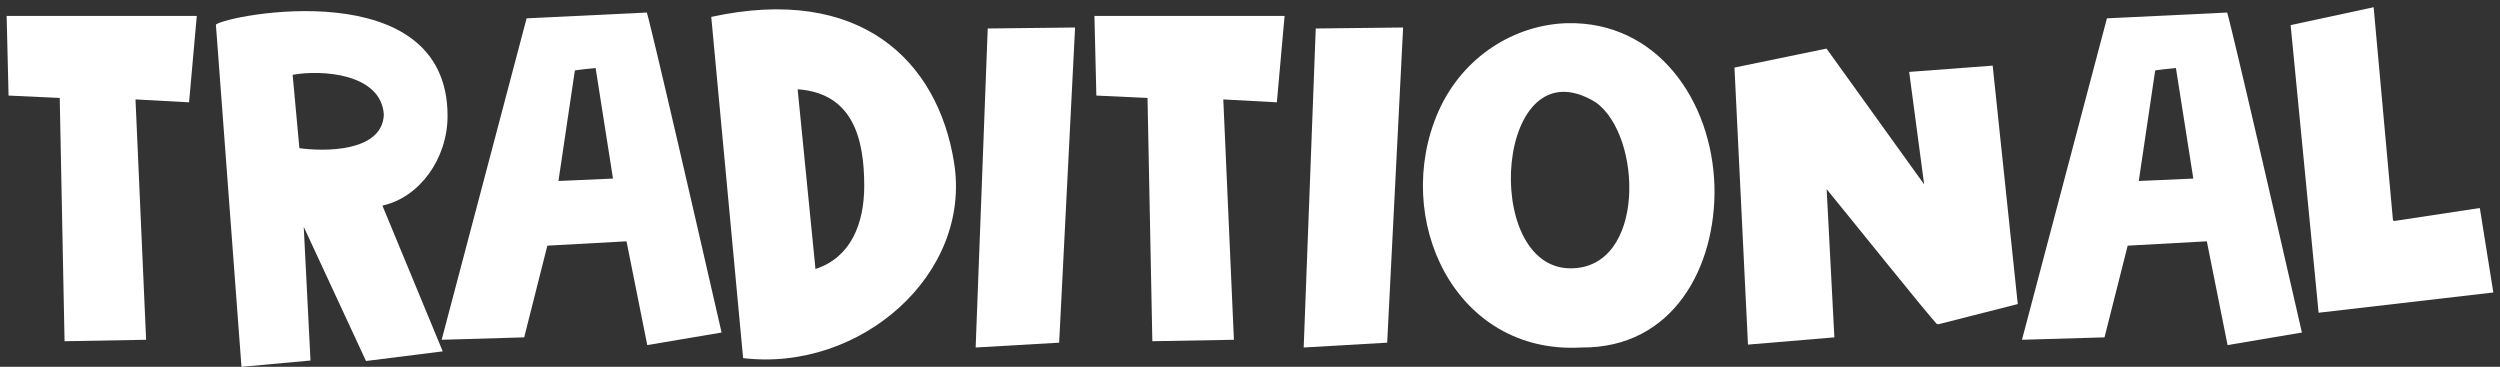
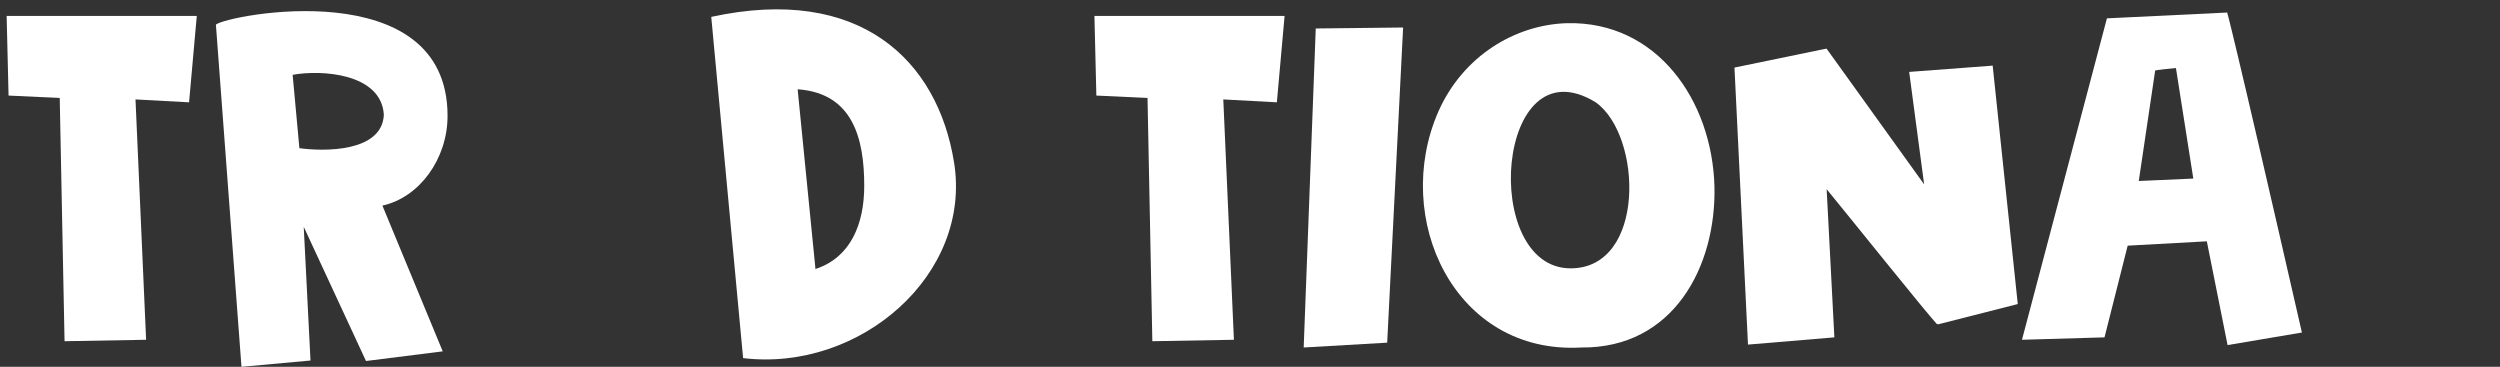
<svg xmlns="http://www.w3.org/2000/svg" width="259" height="38" viewBox="0 0 259 38" fill="none">
  <rect x="0" y="0" width="259" height="38" fill="#333333" stroke="none" />
  <path d="M15.137 35.2L14.037 10.3L19.587 10.6L20.387 1.65H0.688L0.887 9.9L6.188 10.15L6.688 35.35L15.137 35.2Z" fill="white" />
  <path d="M25.017 38L32.167 37.35L31.467 23.5L37.917 37.4L45.867 36.4L39.617 21.3C43.467 20.45 46.367 16.45 46.367 12C46.367 -2.9 23.517 1.55 22.367 2.55L25.017 38ZM30.317 7.75C33.317 7.2 39.517 7.6 39.767 11.9C39.567 15.8 33.517 15.7 31.017 15.35L30.317 7.75Z" fill="white" />
-   <path d="M45.756 35.2L54.306 34.95L56.706 25.45L64.906 25L67.056 35.75L74.756 34.45C67.356 2.1 66.956 1.05 67.006 1.3L54.556 1.9L45.756 35.2ZM63.506 18.5L57.856 18.75L59.556 7.3C59.606 7.3 59.606 7.25 61.706 7.05L63.506 18.5Z" fill="white" />
  <path d="M76.986 37.1C89.085 38.55 100.736 28.45 98.835 16.8C97.136 6.25 89.085 -1.6 73.686 1.75L76.986 37.1ZM82.635 9.25C88.385 9.65 89.535 14.4 89.535 19.25C89.535 23.2 88.135 26.65 84.535 27.85L84.486 27.9L82.635 9.25Z" fill="white" />
-   <path d="M101.078 36L109.728 35.5L111.378 2.85L102.328 2.95L101.078 36Z" fill="white" />
  <path d="M127.833 35.2L126.733 10.3L132.283 10.6L133.083 1.65H113.383L113.583 9.9L118.883 10.15L119.383 35.35L127.833 35.2Z" fill="white" />
  <path d="M135.062 36L143.712 35.5L145.363 2.85L136.312 2.95L135.062 36Z" fill="white" />
  <path d="M163.817 36C173.367 36.1 177.817 27.6 177.617 19.3C177.367 10.4 171.667 2.2 162.367 2.4C156.967 2.55 151.567 5.8 149.017 11.55C144.167 22.6 150.667 36.75 163.817 36ZM165.317 10.6C170.167 14.05 170.517 27.8 162.717 27.8C153.317 27.8 154.967 4.25 165.317 10.6Z" fill="white" />
  <path d="M181.091 35.7L190.041 34.95L189.241 19.6C191.141 21.9 199.641 32.5 200.641 33.55C200.691 33.55 200.791 33.6 200.791 33.6L209.041 31.5L206.441 6.8L197.791 7.45L199.341 19.1L189.241 5.05H189.141L179.691 7L181.091 35.7Z" fill="white" />
  <path d="M209.477 35.2L218.027 34.95L220.427 25.45L228.627 25L230.777 35.75L238.477 34.45C231.077 2.1 230.677 1.05 230.727 1.3L218.277 1.9L209.477 35.2ZM227.227 18.5L221.577 18.75L223.277 7.3C223.327 7.3 223.327 7.25 225.427 7.05L227.227 18.5Z" fill="white" />
-   <path d="M240.209 32.4L258.309 30.3L256.909 21.55L248.009 22.9L247.909 22.8L245.909 0.75L237.309 2.6L240.209 32.4Z" fill="white" />
</svg>